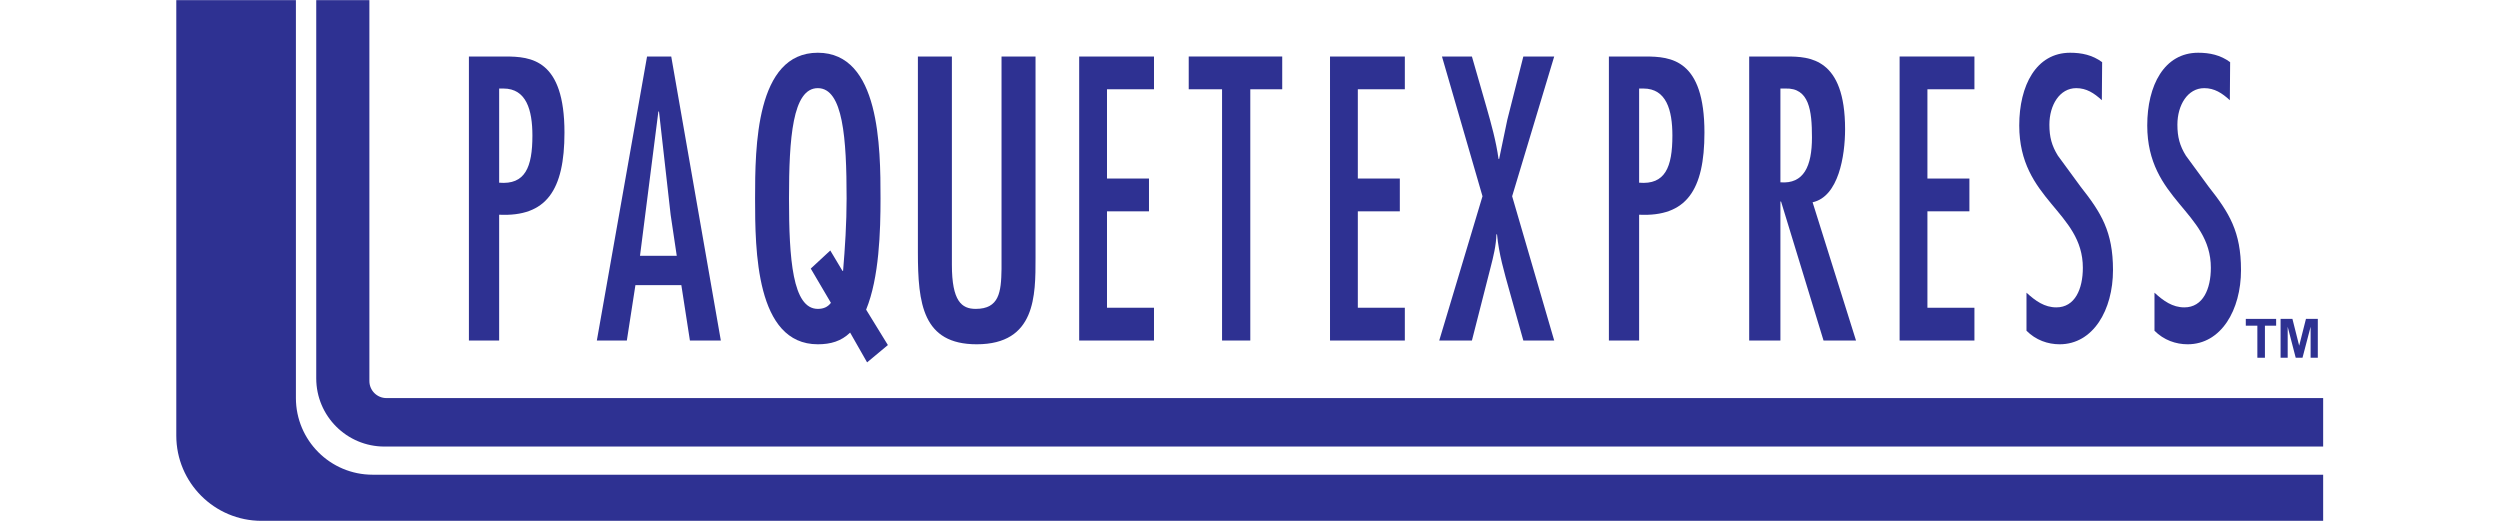
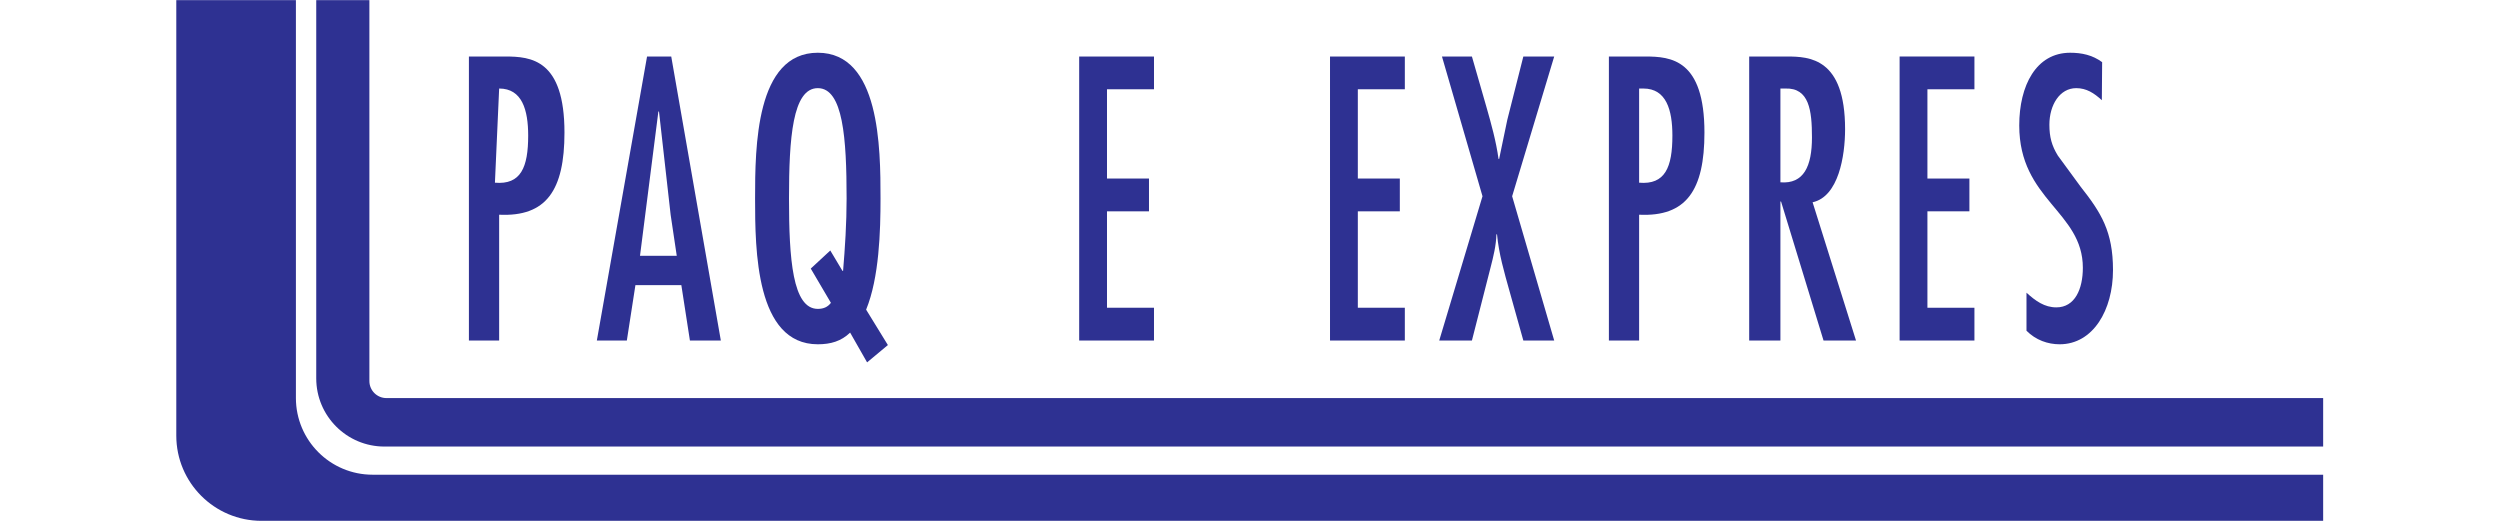
<svg xmlns="http://www.w3.org/2000/svg" version="1.1" id="svg2" xml:space="preserve" width="48px" height="10px" viewBox="0 0 268.493 65.12">
  <defs id="defs6" />
  <g id="g8" transform="matrix(1.333,0,0,-1.333,0,65.12)">
    <g id="g10" transform="scale(0.1)">
      <path d="m 452.184,383.938 h 0.574 l 10.914,-96.809 5.742,-38.512 H 434.949 Z M 430.645,221.055 h 43.078 l 8.039,-51.934 h 29.004 L 464.242,435.52 H 441.559 L 394.465,169.121 h 28.137 l 8.043,51.934" style="fill:#2e3192;fill-opacity:1;fill-rule:nonzero;stroke:none" id="path12" />
      <path d="m 601.719,405.844 c 23.715,0 27.015,-46.992 27.015,-103.524 0,-23.316 -1.504,-46.281 -3.3,-67.836 h -0.606 l -11.398,19.082 -18.317,-16.961 18.91,-32.152 c -3,-3.887 -6.898,-5.652 -12.304,-5.652 -23.711,0 -27.016,46.992 -27.016,103.519 0,56.532 3.305,103.524 27.016,103.524 z m 0,-240.246 c 12.008,0 21.914,2.82 30.316,10.957 l 15.91,-27.922 19.512,16.238 -20.41,33.215 c 12.305,30.043 13.504,73.852 13.504,104.234 0,48.051 -0.602,136.735 -58.832,136.735 -58.235,0 -58.832,-88.684 -58.832,-136.735 0,-48.05 0.597,-136.722 58.832,-136.722" style="fill:#2e3192;fill-opacity:1;fill-rule:nonzero;stroke:none" id="path14" />
-       <path d="m 750.762,165.598 c 55.492,0 55.176,45.925 55.176,80.902 V 435.52 H 774.043 V 236.254 c -0.316,-21.906 -2.23,-37.453 -24.234,-37.453 -13.075,0 -22.325,7.066 -22.325,41.336 V 435.52 H 695.598 V 251.797 c 0,-48.059 4.461,-86.199 55.164,-86.199" style="fill:#2e3192;fill-opacity:1;fill-rule:nonzero;stroke:none" id="path16" />
-       <path d="m 980.891,169.121 h 26.489 v 235.66 h 29.94 v 30.739 h -87.695 v -30.739 h 31.266 v -235.66" style="fill:#2e3192;fill-opacity:1;fill-rule:nonzero;stroke:none" id="path18" />
      <path d="m 1215.25,169.121 17.59,68.902 c 2.55,9.887 5.1,20.137 5.39,30.731 h 0.56 c 1.7,-18.367 6.81,-35.684 11.64,-53 l 13.05,-46.633 h 28.95 l -39.45,135.324 39.45,131.075 h -28.95 l -15.04,-59.36 -7.66,-36.742 h -0.56 c -2.28,16.609 -6.82,32.863 -11.36,48.758 l -13.61,47.344 h -28.09 l 38.02,-131.075 -40.58,-135.324 h 30.65" style="fill:#2e3192;fill-opacity:1;fill-rule:nonzero;stroke:none" id="path20" />
      <path d="m 1372.08,405.488 h 3.98 c 21.55,0 27.23,-20.136 27.23,-44.164 0,-29.679 -6.81,-46.285 -31.21,-44.16 z m 0,-118.359 c 44.25,-2.117 61.27,22.965 61.27,77.023 0,68.539 -31.2,71.368 -55.58,71.368 h -34.04 V 169.121 h 28.35 v 118.008" style="fill:#2e3192;fill-opacity:1;fill-rule:nonzero;stroke:none" id="path22" />
-       <path d="m 302.832,405.488 h 3.965 c 21.562,0 27.23,-20.136 27.23,-44.164 0,-29.679 -6.804,-46.285 -31.195,-44.16 z m 0,-118.359 c 44.242,-2.117 61.266,22.965 61.266,77.023 0,68.539 -31.207,71.368 -55.59,71.368 H 274.469 V 169.121 h 28.363 v 118.008" style="fill:#2e3192;fill-opacity:1;fill-rule:nonzero;stroke:none" id="path24" />
+       <path d="m 302.832,405.488 c 21.562,0 27.23,-20.136 27.23,-44.164 0,-29.679 -6.804,-46.285 -31.195,-44.16 z m 0,-118.359 c 44.242,-2.117 61.266,22.965 61.266,77.023 0,68.539 -31.207,71.368 -55.59,71.368 H 274.469 V 169.121 h 28.363 v 118.008" style="fill:#2e3192;fill-opacity:1;fill-rule:nonzero;stroke:none" id="path24" />
      <path d="m 1504.61,405.488 h 4.7 c 22.26,0.707 24.89,-20.492 24.89,-45.925 0,-26.86 -7.61,-43.817 -29.59,-42.047 z m 0,-105.996 h 0.6 l 39.84,-130.371 h 30.47 l -40.72,129.668 c 24.32,5.305 30.47,43.457 30.47,68.539 0,66.777 -33.4,68.192 -54.79,68.192 h -35.16 V 169.121 h 29.29 v 130.371" style="fill:#2e3192;fill-opacity:1;fill-rule:nonzero;stroke:none" id="path26" />
      <path d="m 1686.59,199.863 h -44.09 v 90.45 h 39.38 v 30.738 h -39.38 v 83.73 h 44.09 v 30.739 h -70.18 V 169.121 h 70.18 v 30.742" style="fill:#2e3192;fill-opacity:1;fill-rule:nonzero;stroke:none" id="path28" />
      <path d="m 1152.33,199.863 h -44.09 v 90.45 h 39.39 v 30.738 h -39.39 v 83.73 h 44.09 v 30.739 h -70.18 V 169.121 h 70.18 v 30.742" style="fill:#2e3192;fill-opacity:1;fill-rule:nonzero;stroke:none" id="path30" />
      <path d="m 917.055,199.863 h -44.086 v 90.45 h 39.386 v 30.738 h -39.386 v 83.73 h 44.086 V 435.52 H 846.879 V 169.121 h 70.176 v 30.742" style="fill:#2e3192;fill-opacity:1;fill-rule:nonzero;stroke:none" id="path32" />
      <path d="m 1763.4,200.215 c -11.02,0 -19.51,6.008 -27.98,13.777 v -35.679 c 8.76,-8.84 20.07,-12.715 31.1,-12.715 31.39,0 50.04,32.136 50.04,69.597 0,36.035 -11.02,53.703 -30.26,78.082 l -21.48,29.321 c -5.65,9.183 -7.92,17.312 -7.92,28.972 0,18.371 9.62,34.274 25.17,34.274 9.61,0 16.68,-4.594 24.03,-11.309 l 0.28,35.684 c -9.04,6.715 -19.23,8.836 -29.97,8.836 -31.95,0 -47.78,-30.739 -47.78,-68.192 0,-69.957 59.66,-80.55 59.66,-133.547 0,-19.785 -7.36,-37.101 -24.89,-37.101" style="fill:#2e3192;fill-opacity:1;fill-rule:nonzero;stroke:none" id="path34" />
-       <path d="m 1883.47,200.215 c -11.02,0 -19.51,6.008 -28,13.777 v -35.679 c 8.77,-8.84 20.08,-12.715 31.11,-12.715 31.37,0 50.05,32.136 50.05,69.597 0,36.035 -11.03,53.703 -30.27,78.082 l -21.48,29.321 c -5.66,9.183 -7.91,17.312 -7.91,28.972 0,18.371 9.61,34.274 25.15,34.274 9.62,0 16.69,-4.594 24.04,-11.309 l 0.28,35.684 c -9.04,6.715 -19.22,8.836 -29.96,8.836 -31.96,0 -47.79,-30.739 -47.79,-68.192 0,-69.957 59.66,-80.55 59.66,-133.547 0,-19.785 -7.35,-37.101 -24.88,-37.101" style="fill:#2e3192;fill-opacity:1;fill-rule:nonzero;stroke:none" id="path36" />
-       <path d="m 1951.97,152.969 h 7.09 v 30.078 h 10.51 v 6.367 h -28.45 v -6.367 h 10.85 v -30.078" style="fill:#2e3192;fill-opacity:1;fill-rule:nonzero;stroke:none" id="path38" />
-       <path d="m 1980.42,182.023 7.52,-29.054 h 6.37 l 7.6,29.054 v -29.054 h 6.76 v 36.445 h -11.12 l -6.36,-25.137 -6.33,25.137 h -11.11 v -36.445 h 6.67 v 29.054" style="fill:#2e3192;fill-opacity:1;fill-rule:nonzero;stroke:none" id="path40" />
      <path d="M 112.195,115.234 V 488.383 H 0 V 79.961 C 0,35.801 35.801,0 79.965,0 H 2013.68 V 43.262 H 184.164 c -39.75,0 -71.969,32.227 -71.969,71.972" style="fill:#2e3192;fill-opacity:1;fill-rule:nonzero;stroke:none" id="path42" />
      <path d="m 197.113,115.137 c -8.828,0 -15.992,7.16 -15.992,15.984 V 488.383 H 131.266 V 133.645 c 0,-35.344 28.636,-63.977 63.968,-63.977 H 2013.68 v 45.469 H 197.113" style="fill:#2e3192;fill-opacity:1;fill-rule:nonzero;stroke:none" id="path44" />
    </g>
  </g>
</svg>